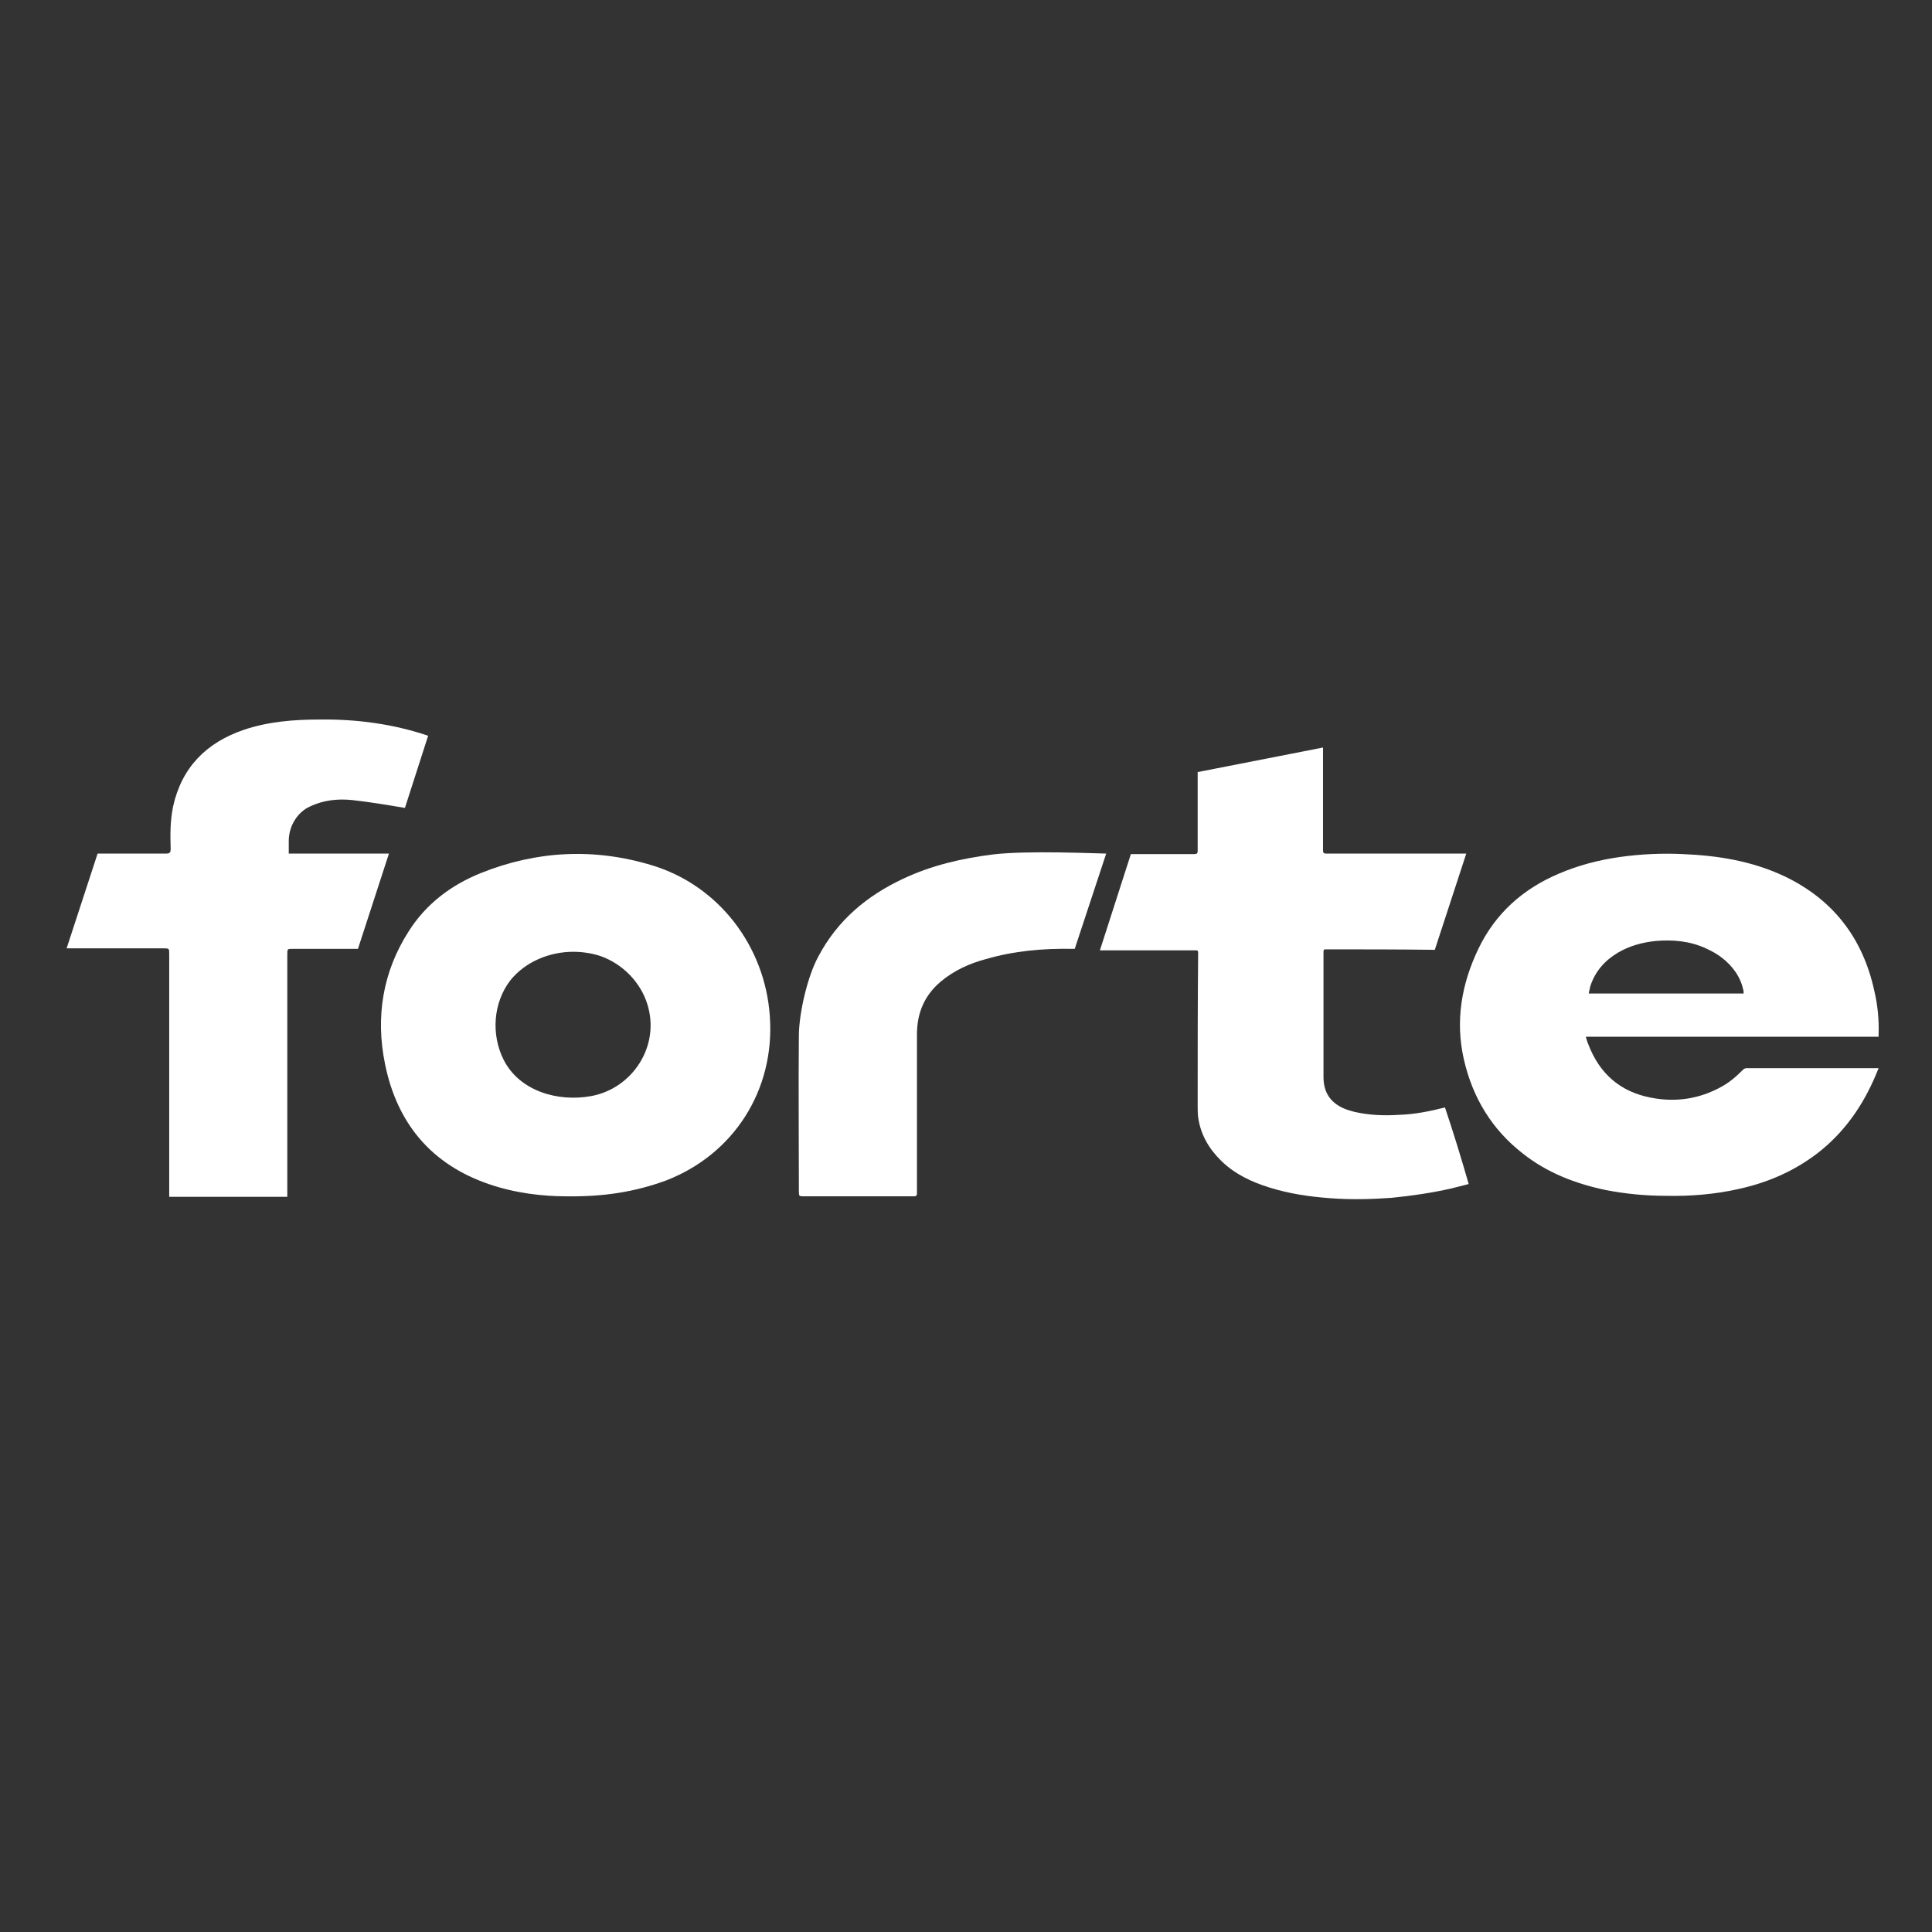
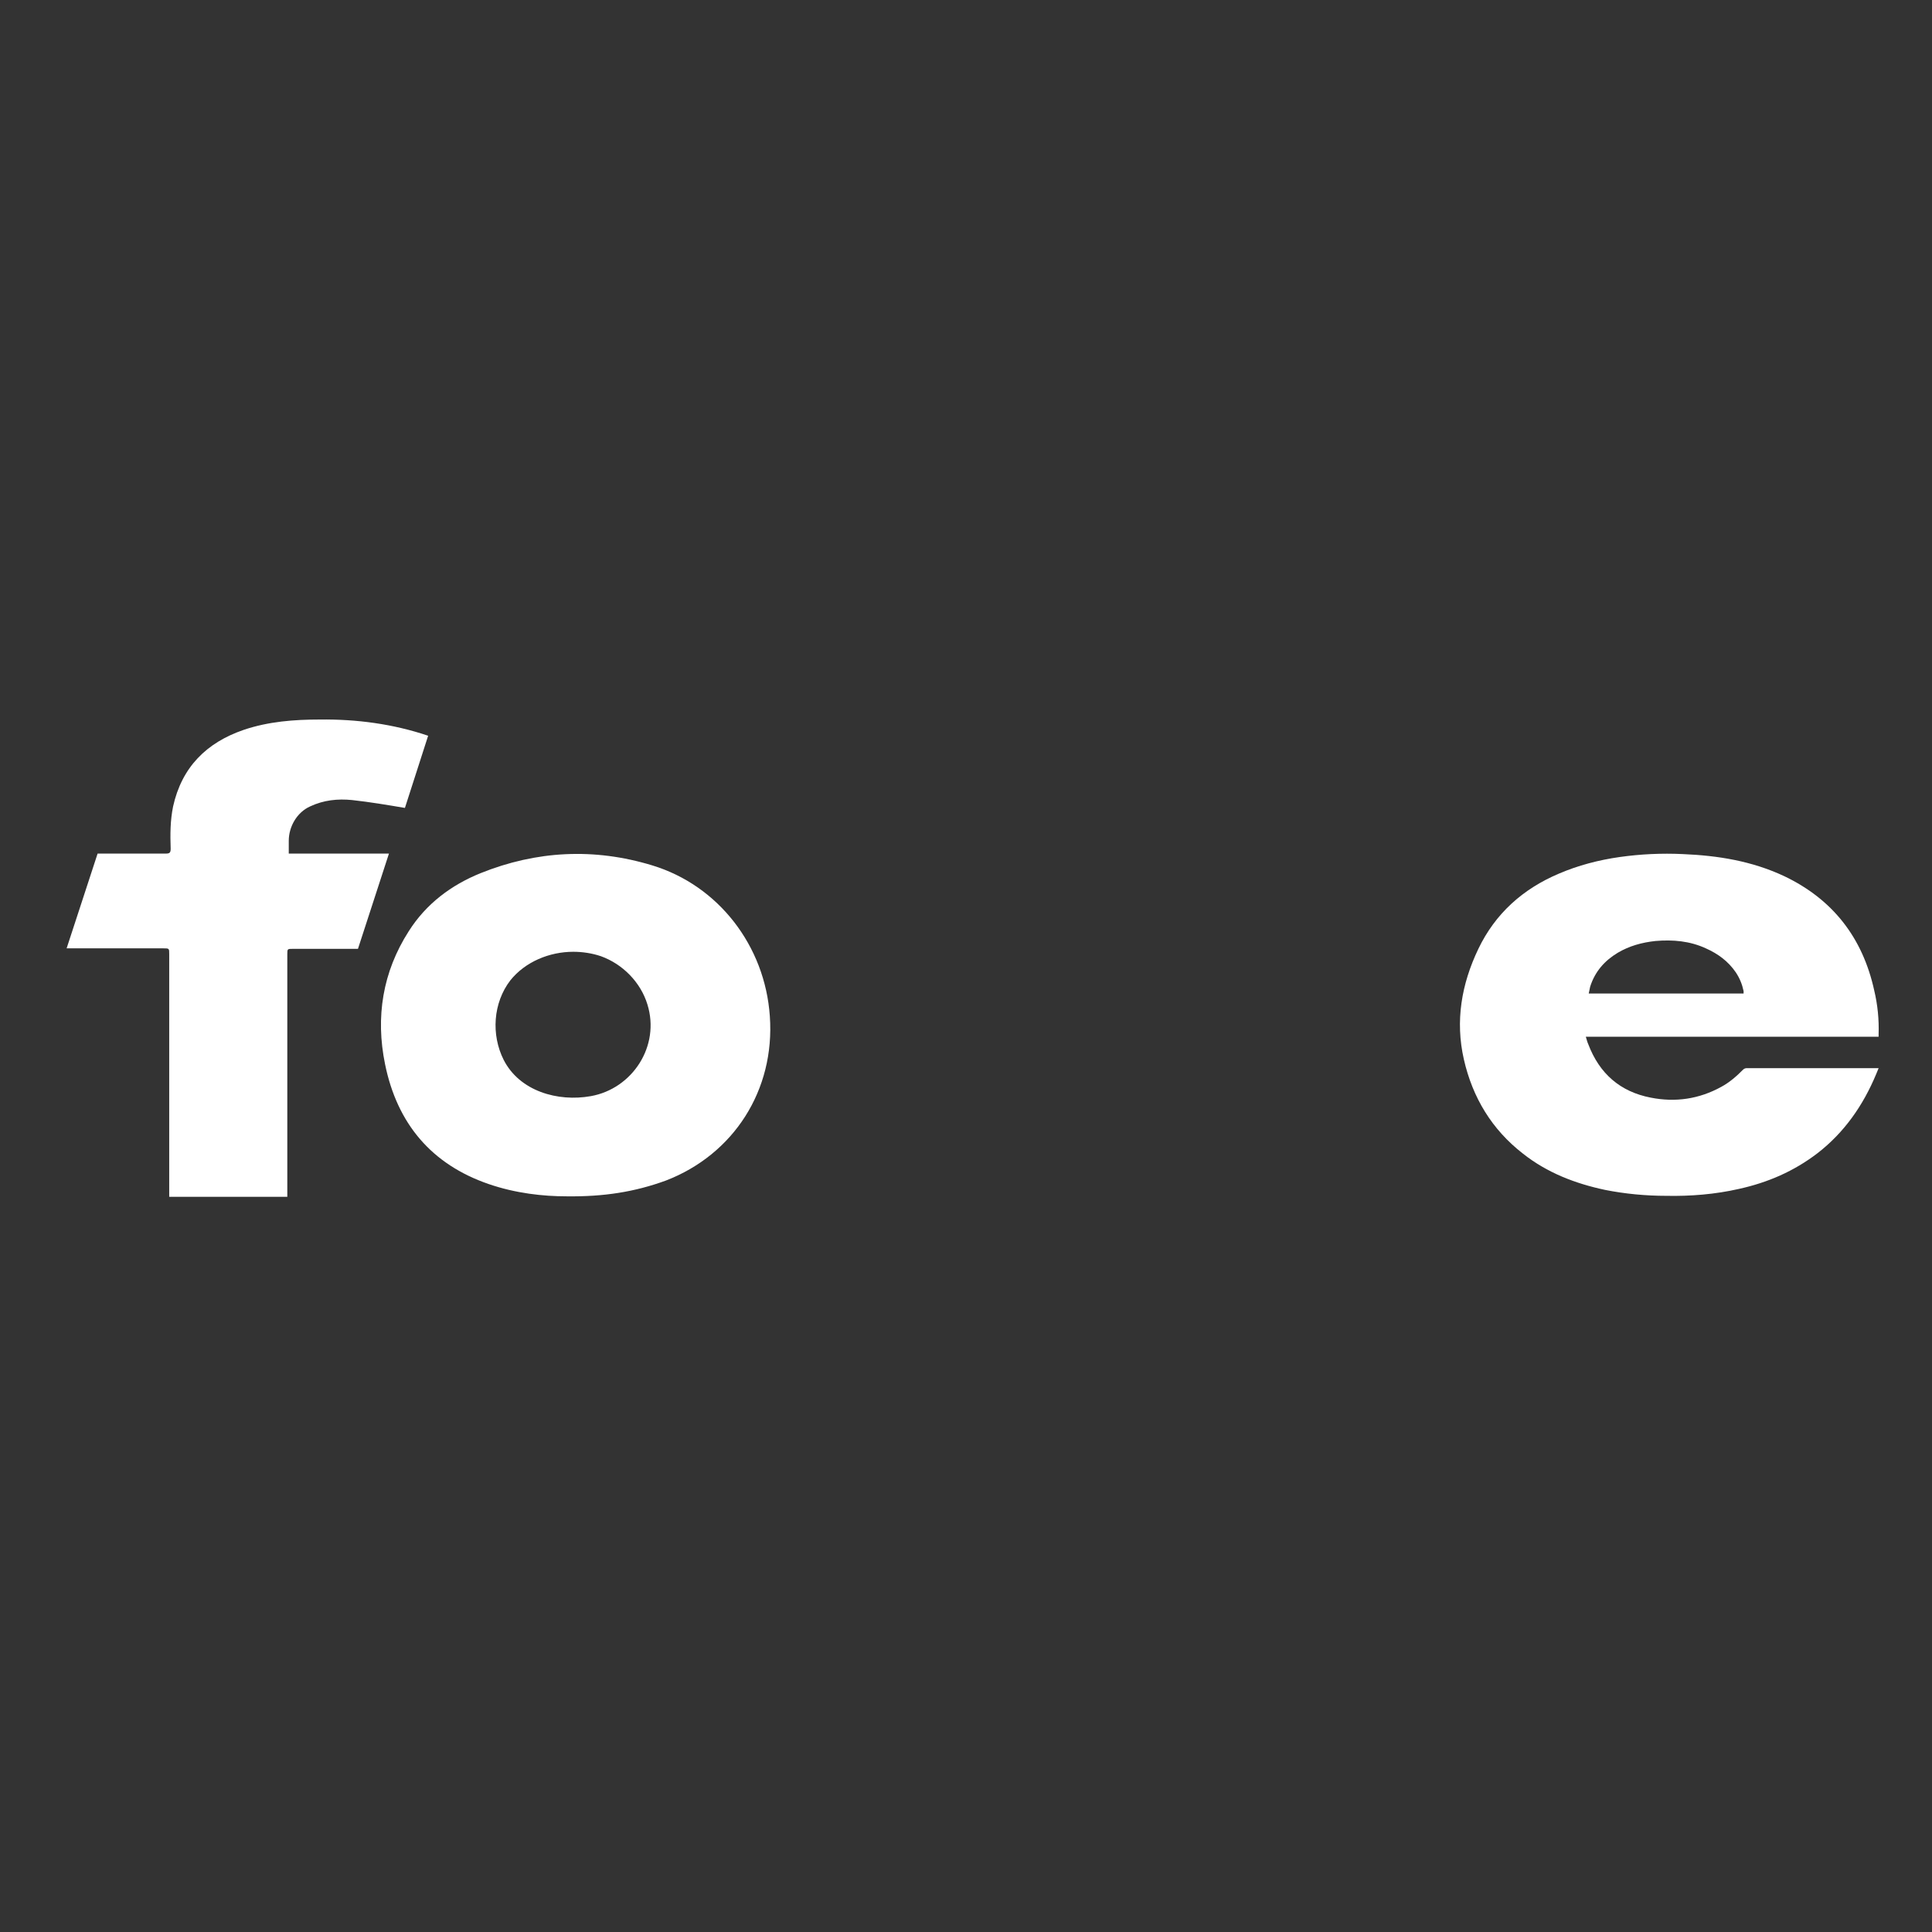
<svg xmlns="http://www.w3.org/2000/svg" width="145" height="145" viewBox="0 0 145 145" fill="none">
  <rect x="0" y="0" width="145" height="145" fill="#333333" stroke="none" />
  <g clip-path="url(#clip0_921_148)">
    <g clip-path="url(#clip1_921_148)">
      <path d="M42.521 89.786C40.777 89.786 38.707 89.565 36.673 88.864C32.387 87.39 29.808 84.332 28.9 79.873C28.173 76.335 28.718 72.944 30.68 69.886C31.987 67.822 33.876 66.422 36.056 65.537C40.269 63.842 44.591 63.621 48.95 64.948C53.926 66.459 57.413 70.991 57.777 76.261C58.176 81.826 55.052 86.653 49.967 88.606C47.642 89.454 45.318 89.823 42.521 89.786ZM43.029 71.433C41.25 71.433 39.434 72.171 38.307 73.571C37 75.266 36.855 77.662 37.799 79.541C38.998 81.899 41.867 82.71 44.337 82.268C47.461 81.715 49.568 78.509 48.587 75.377C48.078 73.718 46.734 72.355 45.1 71.765C44.446 71.544 43.72 71.433 43.029 71.433Z" fill="white" />
      <path d="M140.993 77.809C133.656 77.809 126.355 77.809 119.018 77.809C119.091 78.03 119.127 78.214 119.2 78.362C120.035 80.573 121.597 81.936 123.885 82.378C125.738 82.747 127.518 82.489 129.188 81.568C129.806 81.236 130.351 80.757 130.823 80.278C130.896 80.204 131.005 80.167 131.077 80.167C134.31 80.167 137.579 80.167 140.812 80.167C140.884 80.167 140.921 80.167 140.993 80.167C140.921 80.315 140.884 80.462 140.812 80.609C139.831 82.968 138.414 84.995 136.417 86.543C134.637 87.906 132.675 88.754 130.496 89.233C128.716 89.638 126.864 89.786 125.048 89.749C123.522 89.749 121.96 89.601 120.471 89.306C118.219 88.827 116.112 88.017 114.296 86.579C111.971 84.774 110.518 82.378 109.865 79.504C109.211 76.629 109.683 73.866 110.954 71.212C112.226 68.559 114.296 66.716 116.984 65.574C118.437 64.948 119.999 64.542 121.561 64.321C123.122 64.1 124.721 64.026 126.283 64.1C128.934 64.21 131.477 64.616 133.91 65.758C137.543 67.49 139.795 70.365 140.666 74.345C140.921 75.413 141.03 76.519 140.993 77.624C140.993 77.661 140.993 77.735 140.993 77.809ZM130.859 74.566C130.859 74.529 130.859 74.492 130.859 74.492C130.859 74.455 130.859 74.418 130.859 74.382C130.75 73.866 130.569 73.423 130.278 72.981C129.697 72.134 128.934 71.581 128.026 71.175C126.827 70.623 125.556 70.512 124.248 70.623C123.231 70.733 122.287 70.991 121.415 71.507C120.435 72.097 119.708 72.907 119.345 74.05C119.309 74.197 119.272 74.382 119.236 74.566C123.122 74.566 126.973 74.566 130.859 74.566Z" fill="white" />
-       <path d="M80.661 71.212L83.022 64.063C82.441 64.063 77.065 63.805 74.449 64.137C72.161 64.431 69.909 64.947 67.802 65.942C65.114 67.195 62.862 69.038 61.41 71.802C60.61 73.276 59.993 75.929 59.957 77.624C59.92 81.531 59.957 85.474 59.957 89.38C59.957 89.785 59.957 89.785 60.356 89.785C63.117 89.785 65.877 89.785 68.638 89.785C68.747 89.785 68.819 89.712 68.819 89.601C68.819 85.621 68.819 81.604 68.819 77.624C68.819 76.003 69.4 74.676 70.635 73.644C71.616 72.834 72.742 72.318 73.977 71.986C76.12 71.359 78.3 71.175 80.479 71.212C80.515 71.212 80.588 71.212 80.661 71.212Z" fill="white" />
-       <path d="M108.448 83.116C107.286 83.411 106.16 83.632 105.034 83.669C103.908 83.742 102.782 83.706 101.656 83.448C101.365 83.374 101.111 83.3 100.857 83.189C99.84 82.747 99.331 81.973 99.331 80.831C99.331 77.736 99.331 74.603 99.331 71.507C99.331 71.25 99.331 71.25 99.585 71.25C102.273 71.25 104.997 71.25 107.685 71.286L110.046 64.064C110.01 64.064 109.974 64.064 109.937 64.064C106.487 64.064 103 64.064 99.549 64.064C99.331 64.064 99.295 63.99 99.295 63.806C99.295 61.484 99.295 58.425 99.295 56.103L89.887 57.946C89.887 59.678 89.887 62.11 89.887 63.842C89.887 64.027 89.851 64.1 89.633 64.1C88.144 64.1 86.364 64.1 84.874 64.1L82.55 71.323C82.623 71.323 82.695 71.323 82.768 71.323C85.092 71.323 87.381 71.323 89.705 71.323C89.851 71.323 89.923 71.323 89.923 71.507C89.887 75.303 89.887 79.136 89.887 82.932C89.887 83.226 89.887 83.558 89.923 83.853C90.105 85.143 90.722 86.211 91.667 87.133C92.684 88.128 93.955 88.717 95.263 89.123C96.788 89.602 98.35 89.823 99.912 89.933C101.438 90.044 102.963 90.007 104.453 89.897C105.942 89.749 107.467 89.528 108.92 89.196C109.356 89.086 109.792 88.975 110.228 88.865C109.647 86.838 109.066 84.958 108.448 83.116Z" fill="white" />
      <path d="M23.27 60.525C24.288 60.046 25.341 59.936 26.43 60.046C27.774 60.194 29.082 60.415 30.39 60.636L32.133 55.219C29.518 54.334 26.757 53.966 23.997 54.002C22.072 54.002 20.147 54.15 18.294 54.776C15.497 55.734 13.645 57.577 12.991 60.525C12.773 61.594 12.773 62.626 12.809 63.694C12.809 63.989 12.737 64.063 12.446 64.063C11.284 64.063 8.705 64.063 7.325 64.063L5 71.175C6.271 71.175 10.739 71.175 12.265 71.175C12.7 71.175 12.7 71.175 12.7 71.618C12.7 77.072 12.7 88.275 12.7 89.822H21.563C21.563 88.275 21.563 77.072 21.563 71.618C21.563 71.212 21.563 71.212 21.999 71.212C23.234 71.212 25.232 71.212 26.866 71.212L29.191 64.063H21.672C21.672 63.694 21.672 63.4 21.672 63.105C21.672 62.036 22.29 60.968 23.27 60.525Z" fill="white" />
    </g>
  </g>
  <defs>
    <clipPath id="clip0_921_148">
      <rect width="145" height="145" fill="white" />
    </clipPath>
    <clipPath id="clip1_921_148">
      <rect width="136" height="36" fill="white" transform="translate(5 54)" />
    </clipPath>
  </defs>
</svg>